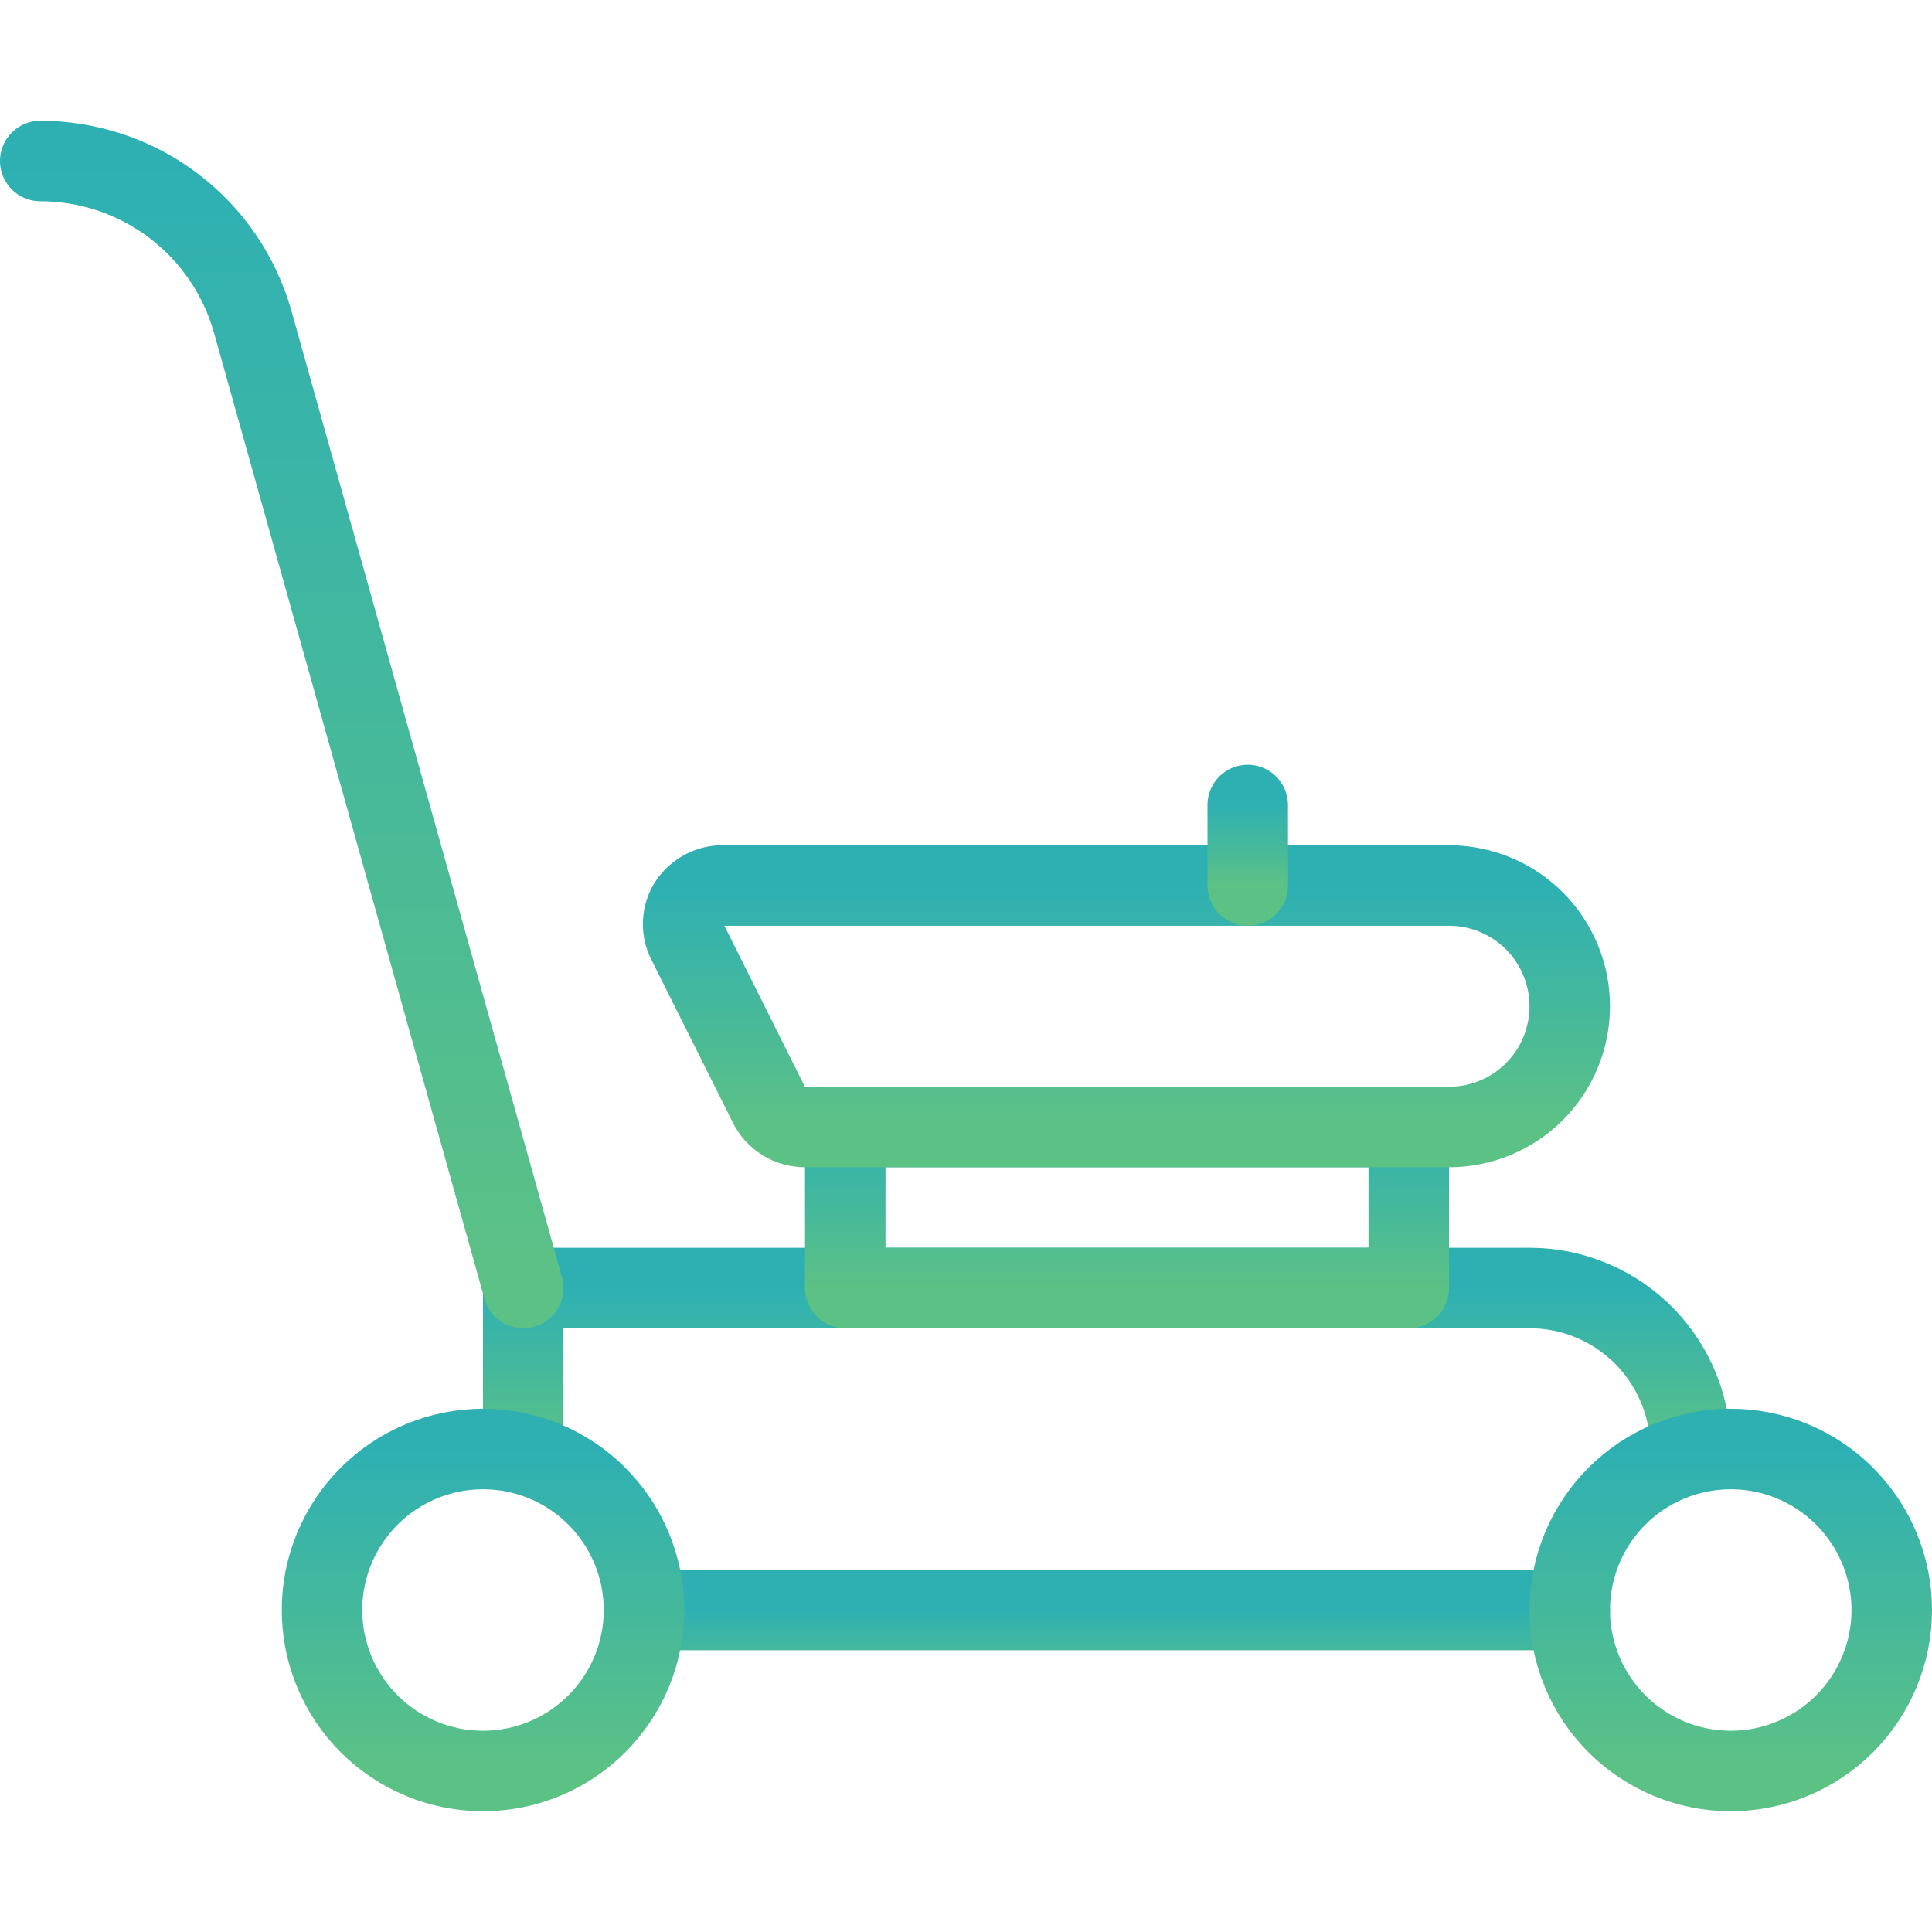
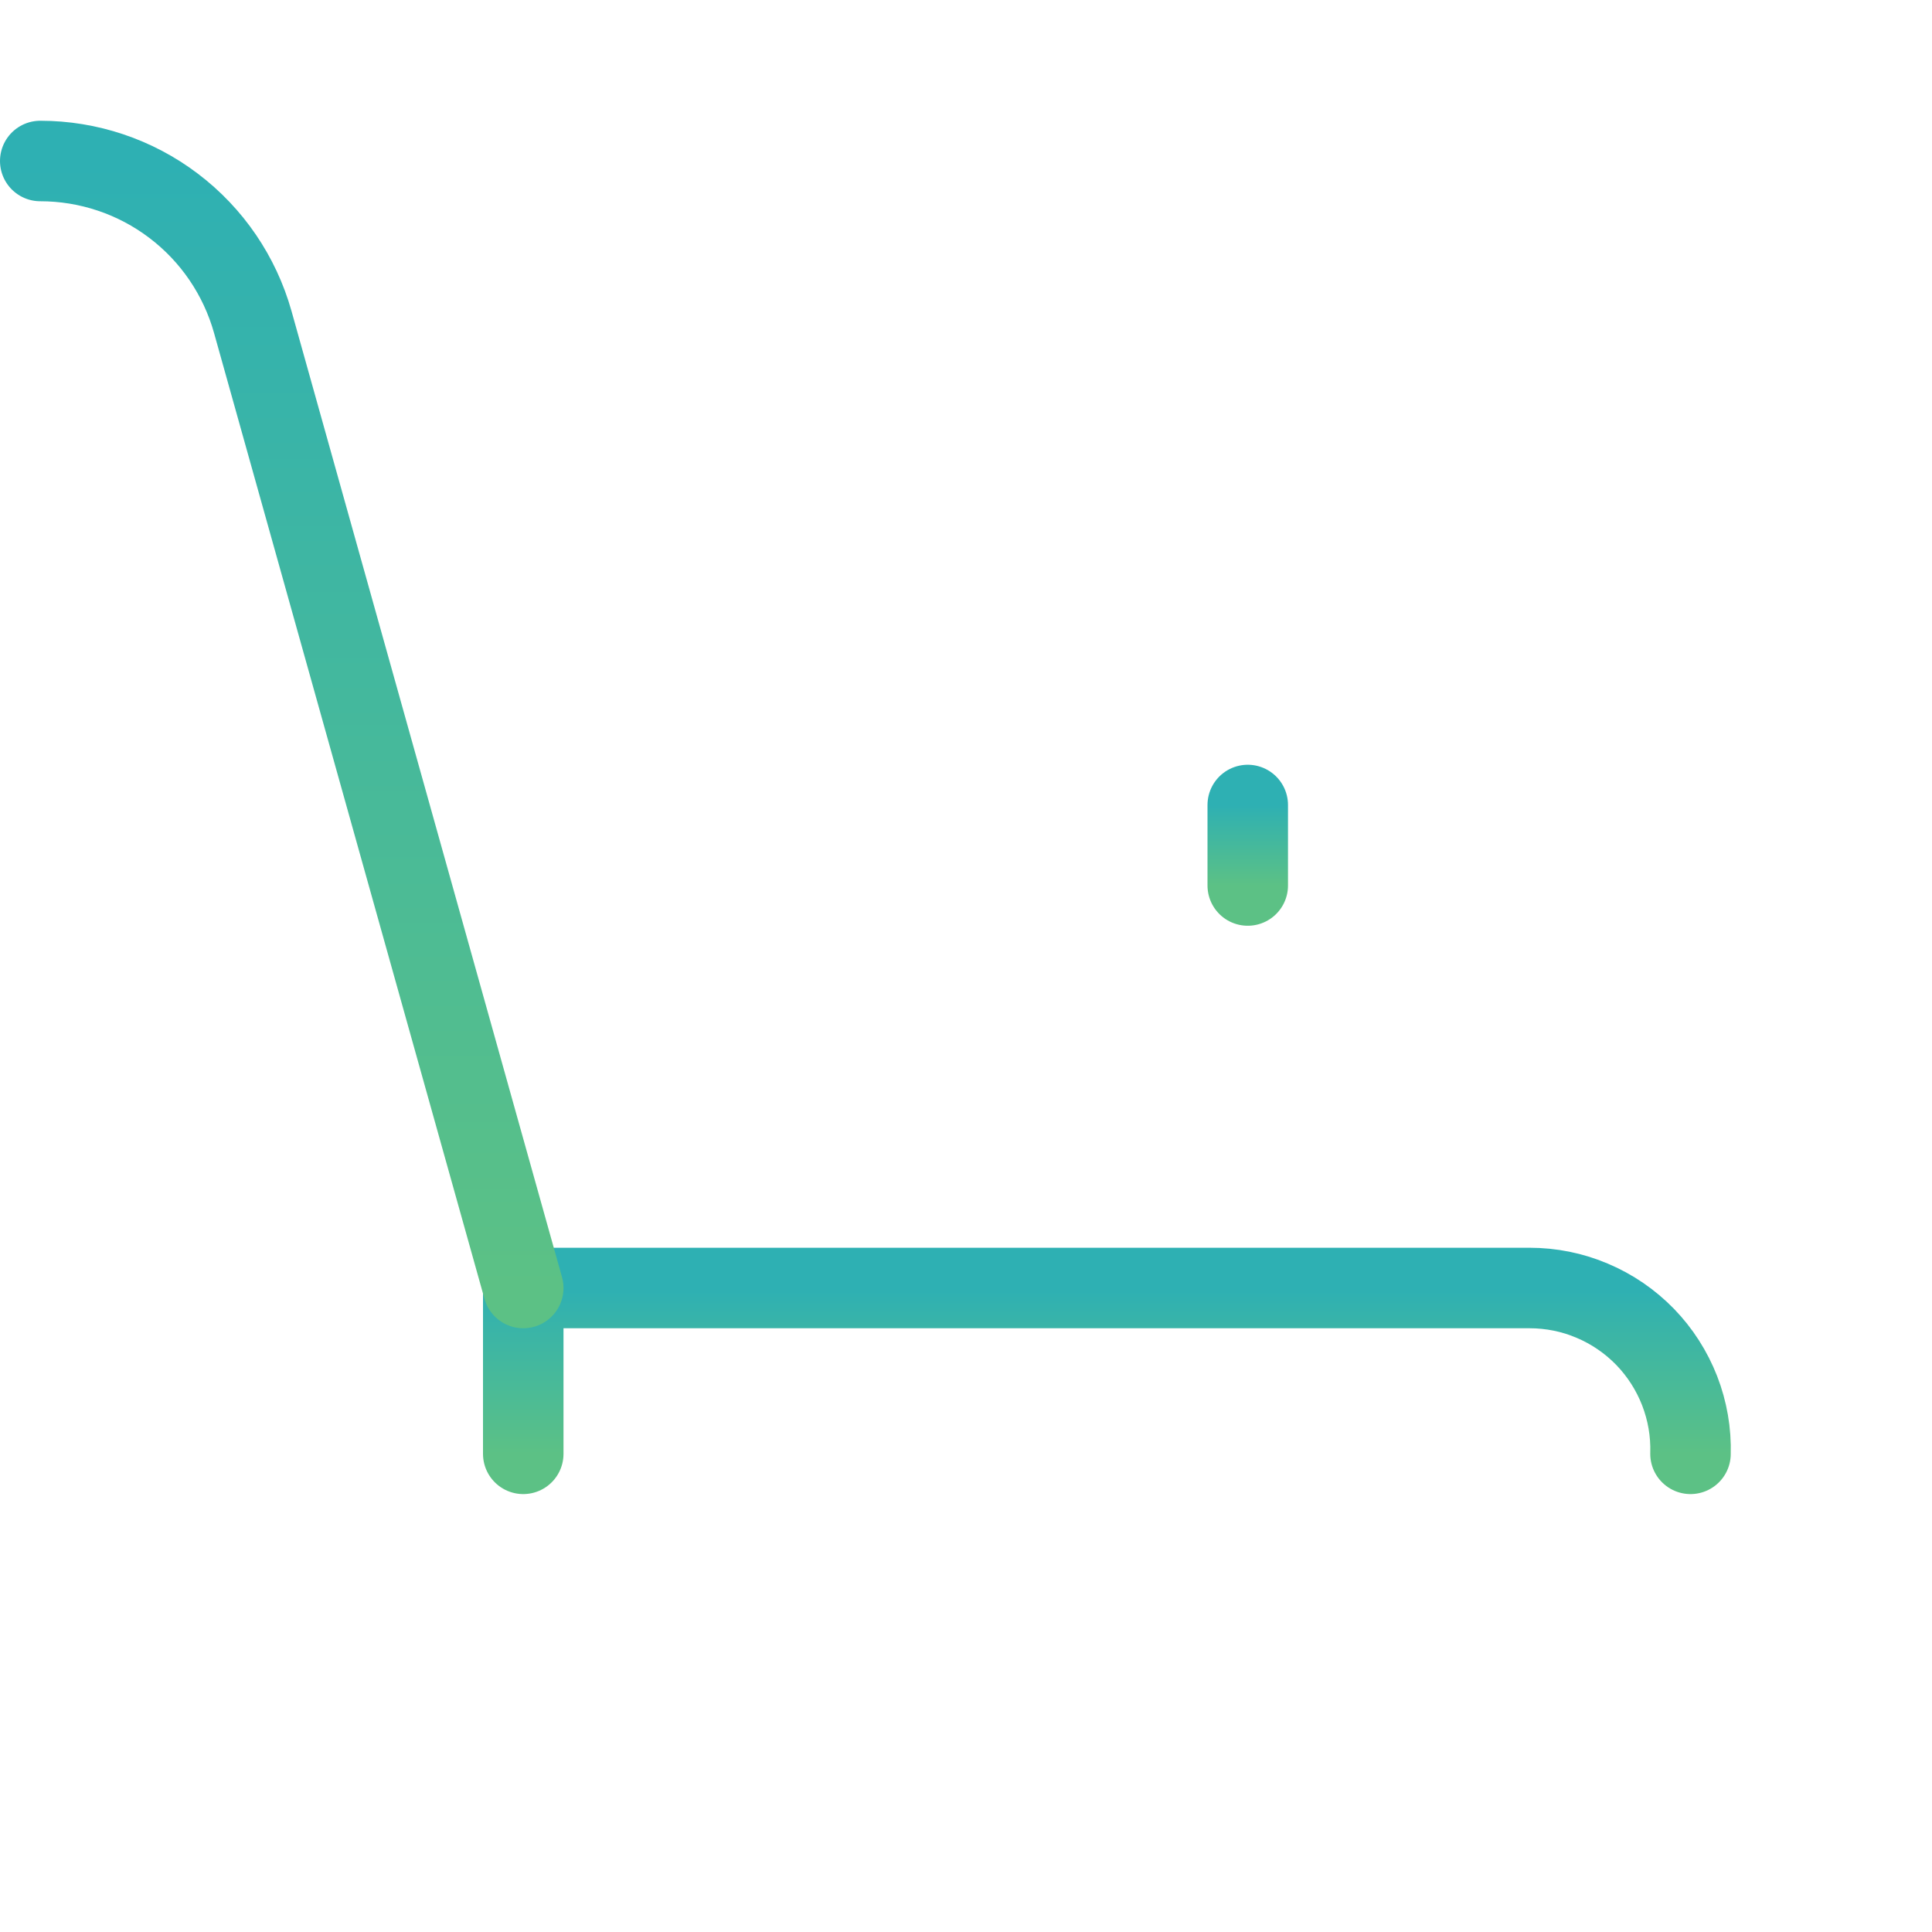
<svg xmlns="http://www.w3.org/2000/svg" width="24" height="24" viewBox="0 0 24 24" fill="none">
-   <path d="M19.5 20H8" stroke="url(#paint0_linear_107_801)" stroke-linecap="round" stroke-linejoin="round" />
  <path d="M6.5 18.06V16H19C19.268 16 19.533 16.053 19.779 16.158C20.026 16.262 20.249 16.415 20.436 16.607C20.622 16.799 20.768 17.027 20.865 17.276C20.962 17.526 21.008 17.792 21 18.06" stroke="url(#paint1_linear_107_801)" stroke-linecap="round" stroke-linejoin="round" />
-   <path d="M19.5 20C19.5 20.53 19.711 21.039 20.086 21.414C20.461 21.789 20.97 22 21.5 22C22.03 22 22.539 21.789 22.914 21.414C23.289 21.039 23.5 20.53 23.5 20C23.5 19.47 23.289 18.961 22.914 18.586C22.539 18.211 22.03 18 21.5 18C20.97 18 20.461 18.211 20.086 18.586C19.711 18.961 19.5 19.47 19.5 20Z" stroke="url(#paint2_linear_107_801)" stroke-linecap="round" stroke-linejoin="round" />
-   <path d="M4 20C4 20.53 4.211 21.039 4.586 21.414C4.961 21.789 5.47 22 6 22C6.53 22 7.039 21.789 7.414 21.414C7.789 21.039 8 20.53 8 20C8 19.47 7.789 18.961 7.414 18.586C7.039 18.211 6.53 18 6 18C5.47 18 4.961 18.211 4.586 18.586C4.211 18.961 4 19.47 4 20Z" stroke="url(#paint3_linear_107_801)" stroke-linecap="round" stroke-linejoin="round" />
-   <path d="M10.5 14H17.5V16H10.5V14Z" stroke="url(#paint4_linear_107_801)" stroke-linecap="round" stroke-linejoin="round" />
  <path d="M6.5 16L3.14 4C2.978 3.424 2.633 2.917 2.156 2.556C1.68 2.195 1.098 2 0.5 2" stroke="url(#paint5_linear_107_801)" stroke-linecap="round" stroke-linejoin="round" />
-   <path d="M19.5 12.5C19.5 12.898 19.342 13.279 19.061 13.561C18.779 13.842 18.398 14 18 14H10C9.906 14 9.814 13.974 9.735 13.925C9.655 13.875 9.591 13.804 9.55 13.72L8.55 11.72C8.508 11.647 8.486 11.564 8.486 11.48C8.486 11.396 8.508 11.313 8.55 11.24C8.597 11.163 8.663 11.101 8.742 11.058C8.821 11.016 8.91 10.996 9 11H18C18.398 11 18.779 11.158 19.061 11.439C19.342 11.721 19.5 12.102 19.5 12.5Z" stroke="url(#paint6_linear_107_801)" stroke-linecap="round" stroke-linejoin="round" />
  <path d="M15.5 11V10" stroke="url(#paint7_linear_107_801)" stroke-linecap="round" stroke-linejoin="round" />
  <defs>
    <linearGradient id="paint0_linear_107_801" x1="13.75" y1="20" x2="13.75" y2="21" gradientUnits="userSpaceOnUse">
      <stop stop-color="#2EB0B3" />
      <stop offset="1" stop-color="#5CC185" />
    </linearGradient>
    <linearGradient id="paint1_linear_107_801" x1="13.751" y1="16" x2="13.751" y2="18.06" gradientUnits="userSpaceOnUse">
      <stop stop-color="#2EB0B3" />
      <stop offset="1" stop-color="#5CC185" />
    </linearGradient>
    <linearGradient id="paint2_linear_107_801" x1="21.5" y1="18" x2="21.5" y2="22" gradientUnits="userSpaceOnUse">
      <stop stop-color="#2EB0B3" />
      <stop offset="1" stop-color="#5CC185" />
    </linearGradient>
    <linearGradient id="paint3_linear_107_801" x1="6" y1="18" x2="6" y2="22" gradientUnits="userSpaceOnUse">
      <stop stop-color="#2EB0B3" />
      <stop offset="1" stop-color="#5CC185" />
    </linearGradient>
    <linearGradient id="paint4_linear_107_801" x1="14" y1="14" x2="14" y2="16" gradientUnits="userSpaceOnUse">
      <stop stop-color="#2EB0B3" />
      <stop offset="1" stop-color="#5CC185" />
    </linearGradient>
    <linearGradient id="paint5_linear_107_801" x1="3.5" y1="2" x2="3.5" y2="16" gradientUnits="userSpaceOnUse">
      <stop stop-color="#2EB0B3" />
      <stop offset="1" stop-color="#5CC185" />
    </linearGradient>
    <linearGradient id="paint6_linear_107_801" x1="13.993" y1="10.999" x2="13.993" y2="14" gradientUnits="userSpaceOnUse">
      <stop stop-color="#2EB0B3" />
      <stop offset="1" stop-color="#5CC185" />
    </linearGradient>
    <linearGradient id="paint7_linear_107_801" x1="16" y1="10" x2="16" y2="11" gradientUnits="userSpaceOnUse">
      <stop stop-color="#2EB0B3" />
      <stop offset="1" stop-color="#5CC185" />
    </linearGradient>
  </defs>
</svg>